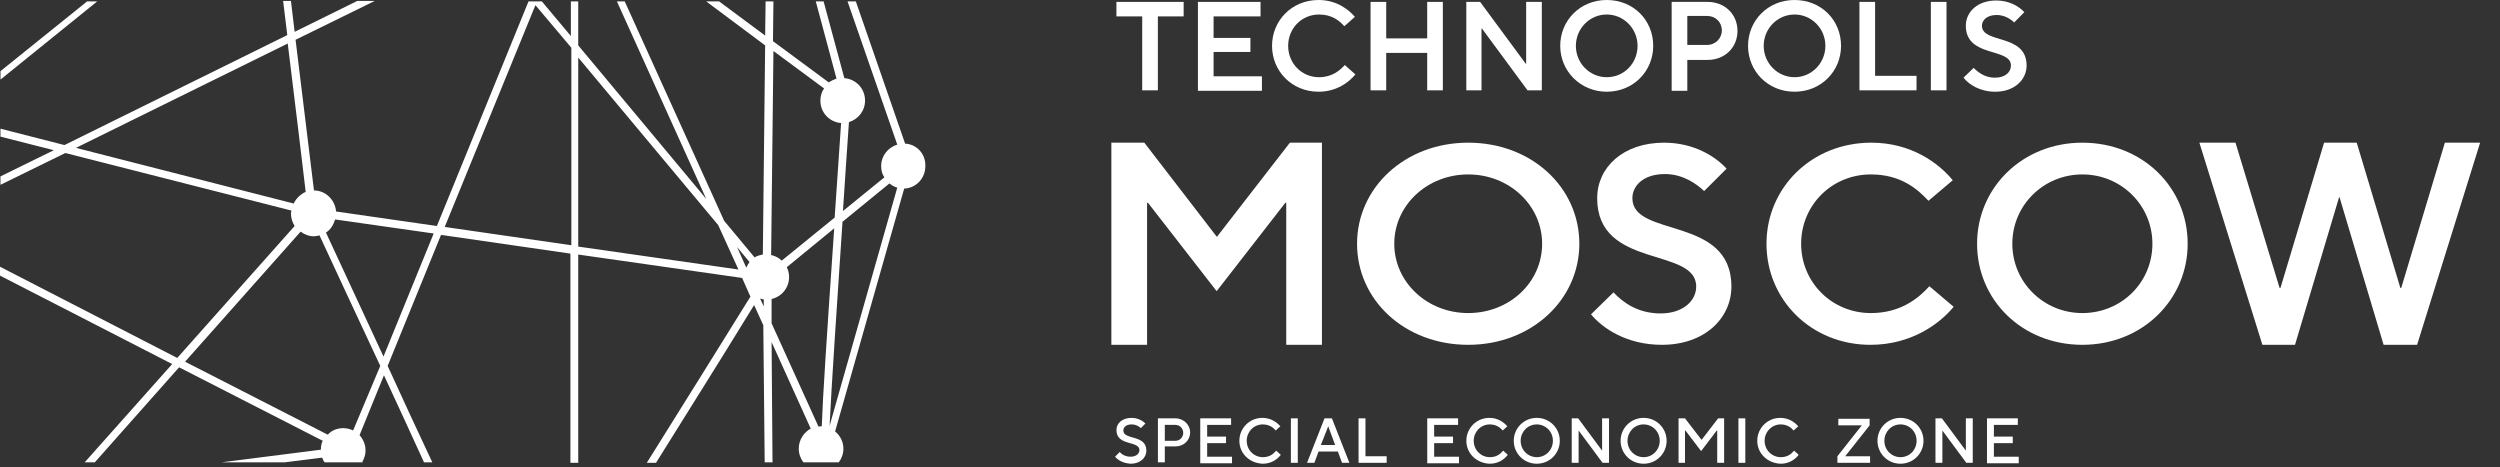
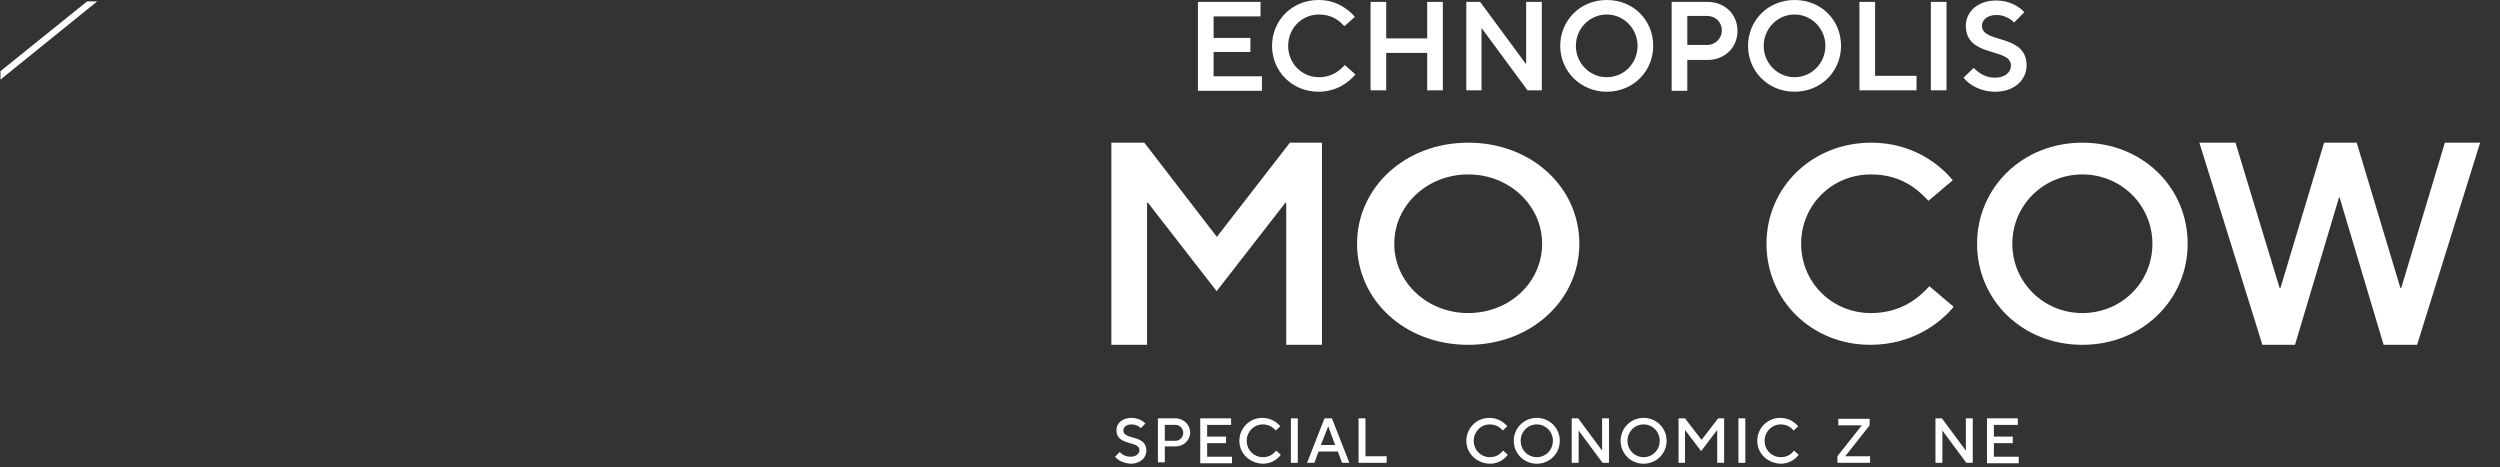
<svg xmlns="http://www.w3.org/2000/svg" width="214" height="40" viewBox="0 0 214 40" fill="none">
  <rect x="0" y="0" width="214" height="40" fill="#333333" stroke="none" />
  <path d="M95.133 29.516V12.213H97.954L104.145 20.251H104.185L110.415 12.213H113.158V29.516H110.102V17.36H110.023L104.145 24.923L98.268 17.36H98.189V29.516H95.133Z" fill="white" />
  <path d="M116.164 20.864C116.164 16.079 120.247 12.213 125.677 12.213C131.108 12.213 135.191 16.041 135.191 20.864C135.191 25.649 131.108 29.516 125.677 29.516C120.247 29.516 116.164 25.688 116.164 20.864ZM132.006 20.864C132.006 17.572 129.189 14.931 125.677 14.931C122.166 14.931 119.349 17.572 119.349 20.864C119.349 24.156 122.166 26.798 125.677 26.798C129.189 26.798 132.006 24.195 132.006 20.864Z" fill="white" />
-   <path d="M136.191 26.907L138.113 25.027C138.904 25.871 140.184 26.83 142.143 26.83C144.102 26.83 145.195 25.718 145.195 24.528C145.195 21.114 136.719 23.07 136.719 16.97C136.719 14.323 138.941 12.213 142.445 12.213C145.044 12.213 146.89 13.441 147.794 14.438L145.873 16.356C145.232 15.742 144.065 14.899 142.52 14.899C140.674 14.899 139.732 15.896 139.732 16.97C139.732 20.385 148.208 18.428 148.208 24.528C148.208 27.214 145.948 29.516 142.256 29.516C139.243 29.516 137.171 28.096 136.191 26.907Z" fill="white" />
  <path d="M151.211 20.864C151.211 16.079 155.062 12.213 160.185 12.213C163.613 12.213 165.962 13.974 167.156 15.428L165.077 17.189C164.114 16.156 162.689 14.931 160.147 14.931C156.796 14.931 154.177 17.572 154.177 20.864C154.177 24.156 156.796 26.798 160.147 26.798C162.65 26.798 164.191 25.573 165.154 24.501L167.233 26.262C166.001 27.755 163.574 29.516 160.108 29.516C155.063 29.516 151.211 25.688 151.211 20.864Z" fill="white" />
  <path d="M169.238 20.864C169.238 16.079 173.106 12.213 178.251 12.213C183.395 12.213 187.264 16.041 187.264 20.864C187.264 25.649 183.395 29.516 178.251 29.516C173.106 29.516 169.238 25.688 169.238 20.864ZM184.246 20.864C184.246 17.572 181.577 14.931 178.251 14.931C174.924 14.931 172.255 17.572 172.255 20.864C172.255 24.156 174.924 26.798 178.251 26.798C181.577 26.798 184.246 24.195 184.246 20.864Z" fill="white" />
  <path d="M193.661 29.516L188.266 12.213H191.359L195.132 24.646H195.208L198.943 12.213H201.735L205.47 24.646H205.546L209.281 12.213H212.299L206.904 29.516H204.037L200.264 16.885H200.226L196.453 29.516H193.661Z" fill="white" />
-   <path d="M97.773 7.732V1.404H95.566V0.162H101.32V1.404H99.113V7.732H97.773Z" fill="white" />
  <path d="M102.543 7.732V0.162H107.902V1.404H103.883V3.246H107.035V4.448H103.883V6.531H108.021V7.772H102.543V7.732Z" fill="white" />
  <path d="M108.887 3.925C108.887 1.762 110.581 0 112.867 0C114.404 0 115.428 0.801 115.98 1.442L115.074 2.243C114.64 1.762 114.01 1.242 112.906 1.242C111.409 1.242 110.266 2.443 110.266 3.925C110.266 5.407 111.409 6.609 112.906 6.609C114.01 6.609 114.68 6.048 115.113 5.567L116.02 6.369C115.468 7.049 114.404 7.851 112.867 7.851C110.581 7.851 108.887 6.088 108.887 3.925Z" fill="white" />
  <path d="M117.32 7.732V0.162H118.66V3.286H122.168V0.162H123.507V7.732H122.168V4.528H118.66V7.732H117.32Z" fill="white" />
  <path d="M125.516 7.732V0.162H126.698L130.599 5.449H130.639V0.162H131.979V7.732H130.757L126.856 2.445H126.816V7.732H125.516Z" fill="white" />
  <path d="M133.555 3.925C133.555 1.762 135.249 0 137.535 0C139.821 0 141.515 1.722 141.515 3.925C141.515 6.088 139.821 7.851 137.535 7.851C135.289 7.851 133.555 6.088 133.555 3.925ZM140.175 3.925C140.175 2.443 138.993 1.242 137.535 1.242C136.077 1.242 134.895 2.443 134.895 3.925C134.895 5.407 136.077 6.609 137.535 6.609C139.032 6.609 140.175 5.407 140.175 3.925Z" fill="white" />
  <path d="M143.094 7.732V0.162H146.168C147.665 0.162 148.729 1.244 148.729 2.645C148.729 4.047 147.665 5.129 146.168 5.129H144.434V7.772H143.094V7.732ZM144.434 3.847H146.128C146.838 3.847 147.389 3.286 147.389 2.605C147.389 1.884 146.838 1.364 146.128 1.364H144.434V3.847Z" fill="white" />
  <path d="M149.633 3.925C149.633 1.762 151.327 0 153.613 0C155.899 0 157.593 1.722 157.593 3.925C157.593 6.088 155.899 7.851 153.613 7.851C151.327 7.851 149.633 6.088 149.633 3.925ZM156.253 3.925C156.253 2.443 155.071 1.242 153.613 1.242C152.155 1.242 150.973 2.443 150.973 3.925C150.973 5.407 152.155 6.609 153.613 6.609C155.071 6.609 156.253 5.407 156.253 3.925Z" fill="white" />
  <path d="M159.168 7.732V0.162H160.508V6.491H164.055V7.732H159.168Z" fill="white" />
  <path d="M165.281 7.732V0.162H166.621V7.732H165.281Z" fill="white" />
  <path d="M168.078 6.65L168.945 5.809C169.3 6.169 169.891 6.65 170.758 6.65C171.664 6.65 172.137 6.169 172.137 5.609C172.137 4.046 168.275 4.968 168.275 2.204C168.275 1.002 169.3 0.041 170.876 0.041C172.058 0.041 172.886 0.602 173.28 1.042L172.413 1.924C172.137 1.643 171.585 1.283 170.916 1.283C170.088 1.283 169.654 1.723 169.654 2.204C169.654 3.766 173.477 2.845 173.477 5.609C173.477 6.81 172.452 7.852 170.797 7.852C169.457 7.852 168.512 7.211 168.078 6.65Z" fill="white" />
  <path d="M95.449 39.094L95.843 38.694C96.04 38.894 96.316 39.094 96.789 39.094C97.262 39.094 97.538 38.814 97.538 38.533C97.538 37.692 95.567 38.213 95.567 36.811C95.567 36.25 96.04 35.77 96.868 35.77C97.42 35.77 97.853 36.05 98.05 36.25L97.656 36.651C97.498 36.49 97.223 36.33 96.868 36.33C96.395 36.33 96.159 36.571 96.159 36.851C96.159 37.692 98.129 37.171 98.129 38.573C98.129 39.174 97.617 39.695 96.789 39.695C96.119 39.655 95.686 39.374 95.449 39.094Z" fill="white" />
  <path d="M99.117 39.616V35.81H100.615C101.324 35.81 101.876 36.371 101.876 37.012C101.876 37.693 101.324 38.214 100.615 38.214H99.708V39.576H99.117V39.616ZM99.708 37.733H100.615C100.969 37.733 101.285 37.453 101.285 37.052C101.285 36.692 101.009 36.371 100.615 36.371H99.708V37.733Z" fill="white" />
  <path d="M102.742 39.616V35.81H105.383V36.371H103.333V37.373H104.949V37.933H103.333V39.095H105.461V39.656H102.742V39.616Z" fill="white" />
  <path d="M106.09 37.732C106.09 36.651 106.957 35.77 108.06 35.77C108.809 35.77 109.321 36.17 109.597 36.49L109.203 36.851C109.006 36.611 108.651 36.33 108.1 36.33C107.311 36.33 106.72 36.971 106.72 37.732C106.72 38.533 107.351 39.134 108.1 39.134C108.691 39.134 109.006 38.854 109.242 38.573L109.637 38.934C109.361 39.294 108.848 39.695 108.1 39.695C106.957 39.655 106.09 38.814 106.09 37.732Z" fill="white" />
  <path d="M110.5 39.616V35.81H111.09V39.616H110.5Z" fill="white" />
  <path d="M111.883 39.616L113.38 35.81H114.011L115.508 39.616H114.878L114.523 38.654H112.868L112.513 39.616H111.883ZM113.065 38.094H114.287L113.696 36.492L113.065 38.094Z" fill="white" />
  <path d="M116.293 39.616V35.81H116.884V39.055H118.697V39.616H116.293Z" fill="white" />
-   <path d="M122.172 39.616V35.81H124.812V36.371H122.763V37.373H124.379V37.933H122.763V39.095H124.891V39.656H122.172V39.616Z" fill="white" />
  <path d="M125.52 37.732C125.52 36.651 126.387 35.77 127.49 35.77C128.239 35.77 128.751 36.17 129.027 36.49L128.633 36.851C128.436 36.611 128.081 36.33 127.529 36.33C126.741 36.33 126.15 36.971 126.15 37.732C126.15 38.533 126.781 39.134 127.529 39.134C128.12 39.134 128.436 38.854 128.672 38.573L129.066 38.934C128.79 39.294 128.278 39.695 127.529 39.695C126.387 39.655 125.52 38.814 125.52 37.732Z" fill="white" />
  <path d="M129.578 37.732C129.578 36.651 130.445 35.77 131.549 35.77C132.652 35.77 133.519 36.651 133.519 37.732C133.519 38.814 132.652 39.695 131.549 39.695C130.445 39.695 129.578 38.814 129.578 37.732ZM132.928 37.732C132.928 36.931 132.297 36.33 131.549 36.33C130.76 36.33 130.169 36.971 130.169 37.732C130.169 38.533 130.8 39.134 131.549 39.134C132.337 39.134 132.928 38.493 132.928 37.732Z" fill="white" />
  <path d="M134.539 39.616V35.81H135.091L137.14 38.574V35.81H137.731V39.616H137.179L135.13 36.852V39.616H134.539Z" fill="white" />
  <path d="M138.723 37.732C138.723 36.651 139.59 35.77 140.693 35.77C141.796 35.77 142.663 36.651 142.663 37.732C142.663 38.814 141.796 39.695 140.693 39.695C139.59 39.695 138.723 38.814 138.723 37.732ZM142.072 37.732C142.072 36.931 141.442 36.33 140.693 36.33C139.905 36.33 139.314 36.971 139.314 37.732C139.314 38.533 139.944 39.134 140.693 39.134C141.481 39.134 142.072 38.493 142.072 37.732Z" fill="white" />
  <path d="M143.684 39.616V35.81H144.235L145.654 37.653L147.073 35.81H147.585V39.616H146.994V36.852H146.954L145.615 38.614L144.275 36.852H144.235V39.616H143.684Z" fill="white" />
  <path d="M148.809 39.616V35.81H149.399V39.616H148.809Z" fill="white" />
  <path d="M150.422 37.732C150.422 36.651 151.289 35.77 152.392 35.77C153.141 35.77 153.653 36.17 153.929 36.49L153.535 36.851C153.338 36.611 152.983 36.33 152.432 36.33C151.644 36.33 151.052 36.971 151.052 37.732C151.052 38.533 151.683 39.134 152.432 39.134C153.023 39.134 153.338 38.854 153.575 38.573L153.969 38.934C153.693 39.294 153.18 39.695 152.432 39.695C151.289 39.655 150.422 38.814 150.422 37.732Z" fill="white" />
  <path d="M157.281 39.615V39.054L159.37 36.41H157.36V35.85H160.04V36.41L157.951 39.054H160.079V39.615H157.281Z" fill="white" />
-   <path d="M160.711 37.732C160.711 36.651 161.578 35.77 162.681 35.77C163.785 35.77 164.652 36.651 164.652 37.732C164.652 38.814 163.785 39.695 162.681 39.695C161.578 39.695 160.711 38.814 160.711 37.732ZM164.061 37.732C164.061 36.931 163.43 36.33 162.681 36.33C161.893 36.33 161.302 36.971 161.302 37.732C161.302 38.533 161.933 39.134 162.681 39.134C163.47 39.134 164.061 38.493 164.061 37.732Z" fill="white" />
  <path d="M165.676 39.616V35.81H166.227L168.277 38.574V35.81H168.868V39.616H168.316L166.267 36.852V39.616H165.676Z" fill="white" />
  <path d="M170.086 39.616V35.81H172.726V36.371H170.677V37.373H172.293V37.933H170.677V39.095H172.805V39.656H170.086V39.616Z" fill="white" />
  <path d="M0.043 6.089V6.81L8.319 0.121H7.452L0.043 6.089Z" fill="white" />
-   <path d="M77.477 12.296L73.26 0.12H72.55L76.806 12.377C76.018 12.617 75.427 13.338 75.427 14.219C75.427 14.58 75.506 14.9 75.703 15.18L72.156 18.064C72.314 15.461 72.511 12.857 72.669 10.454C73.457 10.214 74.048 9.493 74.048 8.612C74.048 7.57 73.26 6.769 72.275 6.689L70.501 0.12H69.831L71.605 6.729C71.368 6.809 71.132 6.929 70.935 7.049L66.166 3.525L66.206 0.12H65.536L65.496 3.044L61.556 0.12H60.452L65.496 3.885L65.299 21.789C65.063 21.829 64.787 21.909 64.59 22.03L61.989 18.905L53.477 0.12H52.807L60.452 17.023L49.497 3.885V0.12H48.866V3.084L46.383 0.12H45.241L37.398 19.346L28.768 18.104C28.689 17.103 27.862 16.302 26.876 16.302C26.443 12.817 25.891 8.291 25.3 3.405L32.078 0.08H30.581L25.221 2.724C25.103 1.842 25.024 0.961 24.906 0.08H24.236C24.354 1.081 24.473 2.043 24.591 3.004L5.517 12.417L0.039 11.015V11.696L4.611 12.857L0.039 15.1V15.821L5.596 13.098L24.945 18.024C24.945 18.104 24.906 18.184 24.906 18.265C24.906 18.665 25.024 19.026 25.221 19.346L15.172 30.641L0 22.831V23.592L14.739 31.162L7.251 39.573H8.118L15.33 31.442L27.625 37.731C27.507 37.971 27.468 38.211 27.468 38.492L18.995 39.573H24.394L27.586 39.173C27.625 39.333 27.704 39.453 27.783 39.573H31.054L31.014 39.533C31.172 39.253 31.29 38.932 31.29 38.572C31.29 38.051 31.093 37.611 30.778 37.25L32.866 32.123C33.97 34.526 35.152 37.05 36.295 39.573H37.004C35.743 36.89 34.443 34.086 33.182 31.322L37.753 20.107L48.827 21.709V39.613H49.497V21.789L63.526 23.792L63.881 24.593L64.235 25.394C61.477 29.84 58.324 34.887 55.368 39.613H56.157C58.442 35.928 61.24 31.522 64.551 26.115L65.339 27.837L65.457 39.573H66.127L66.048 29.279L69.398 36.689C68.807 37.01 68.373 37.651 68.373 38.412C68.373 38.852 68.531 39.253 68.767 39.573H71.802C72.038 39.253 72.196 38.852 72.196 38.412C72.196 37.811 71.92 37.29 71.486 36.93L77.398 16.142C78.422 16.102 79.21 15.261 79.21 14.219C79.25 13.178 78.462 12.337 77.477 12.296ZM25.142 17.423L6.502 12.657L24.63 3.725C25.3 9.252 25.891 13.979 26.167 16.422C25.733 16.622 25.34 16.983 25.142 17.423ZM30.226 36.849C29.99 36.729 29.674 36.649 29.398 36.649C28.847 36.649 28.374 36.849 28.059 37.21L15.842 30.962L25.733 19.827C26.049 20.067 26.443 20.227 26.876 20.227C27.034 20.227 27.192 20.187 27.349 20.147C28.453 22.55 30.384 26.676 32.551 31.322L30.226 36.849ZM32.827 30.521C31.093 26.756 29.359 23.071 27.901 19.907C28.295 19.666 28.532 19.266 28.689 18.785L37.123 19.987L32.827 30.521ZM48.866 20.988L38.068 19.426L45.832 0.441L48.906 4.085V20.988H48.866ZM49.497 21.108V4.927L61.477 19.266L63.211 23.071L49.497 21.108ZM63.881 22.911L63.093 21.148L64.156 22.43C64.038 22.59 63.959 22.751 63.881 22.911ZM65.063 25.554C65.142 25.594 65.26 25.594 65.378 25.634V26.235L65.063 25.554ZM66.206 4.366L70.541 7.57C70.344 7.851 70.225 8.211 70.225 8.612C70.225 9.653 71.013 10.454 71.999 10.534C71.802 13.538 71.605 16.222 71.447 18.625L66.915 22.31C66.679 22.07 66.363 21.909 66.009 21.829L66.206 4.366ZM70.344 36.489C70.265 36.489 70.147 36.489 70.068 36.529L66.048 27.677V25.594C66.915 25.394 67.546 24.633 67.546 23.712C67.546 23.391 67.467 23.111 67.349 22.871L71.408 19.546C70.738 29.279 70.422 34.126 70.344 36.489ZM71.013 36.449C71.171 33.084 71.644 26.075 72.117 18.985L76.137 15.701C76.334 15.861 76.531 15.982 76.806 16.062L71.013 36.449Z" fill="white" />
</svg>